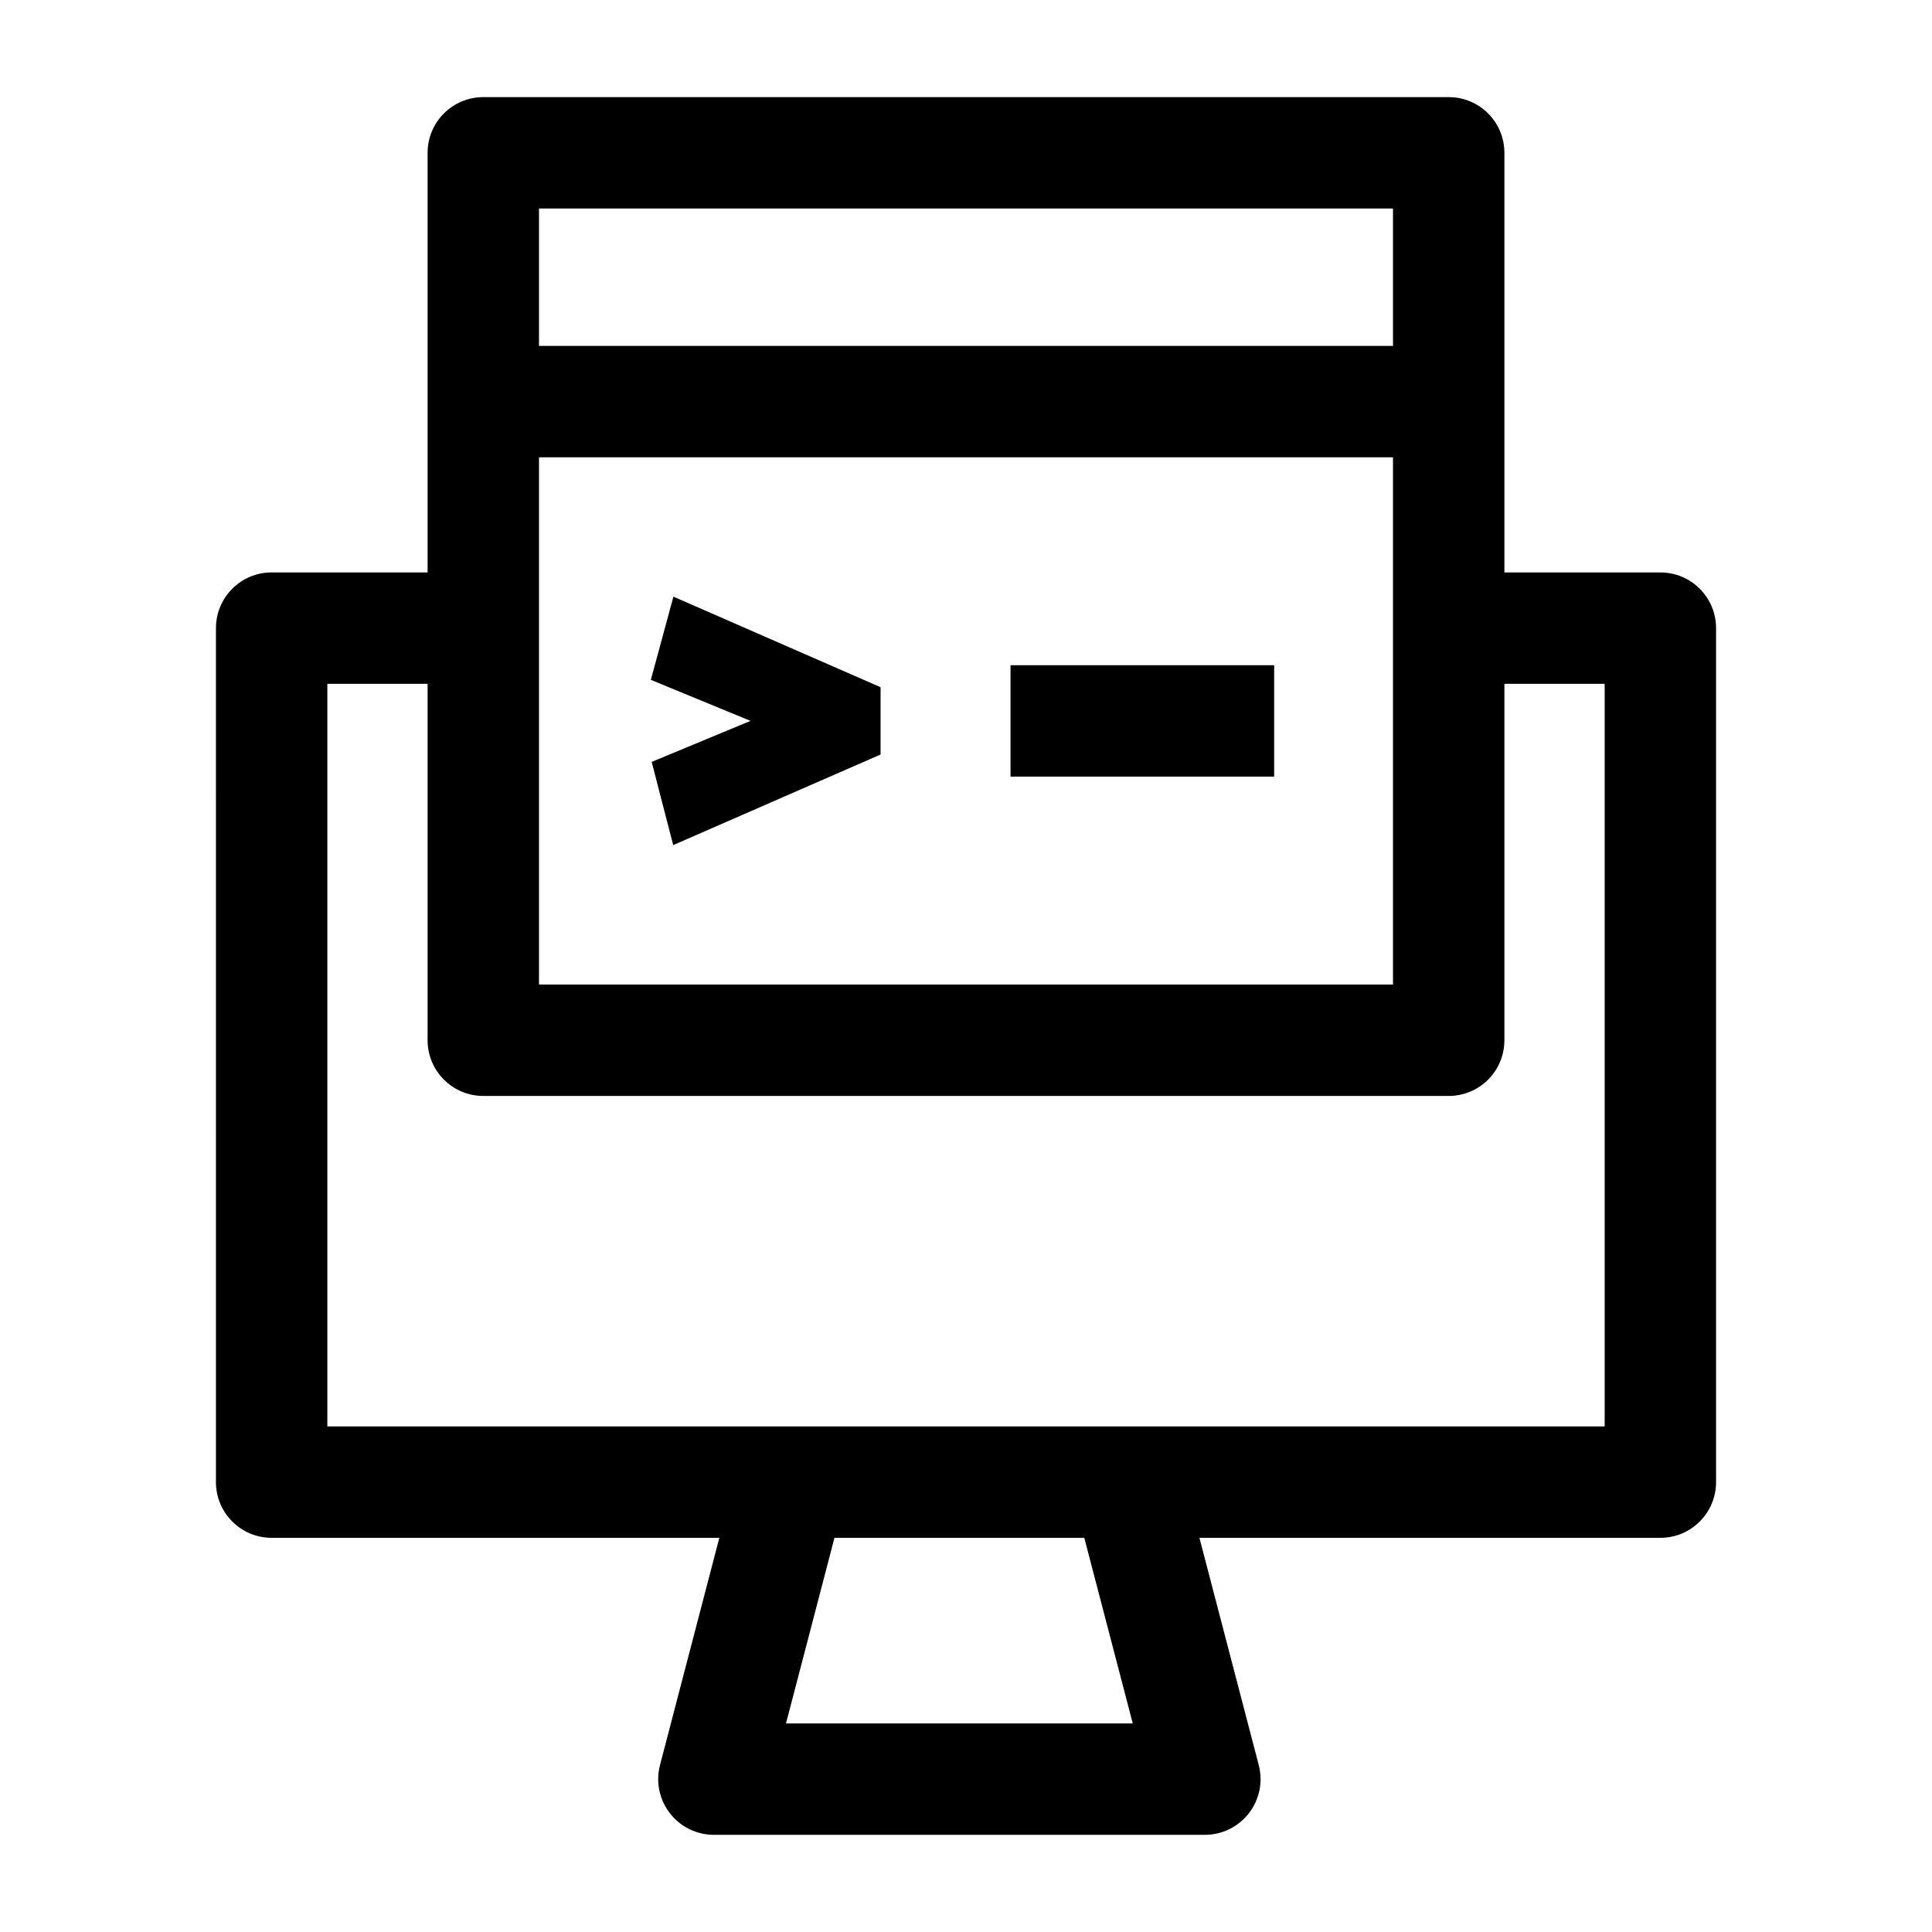
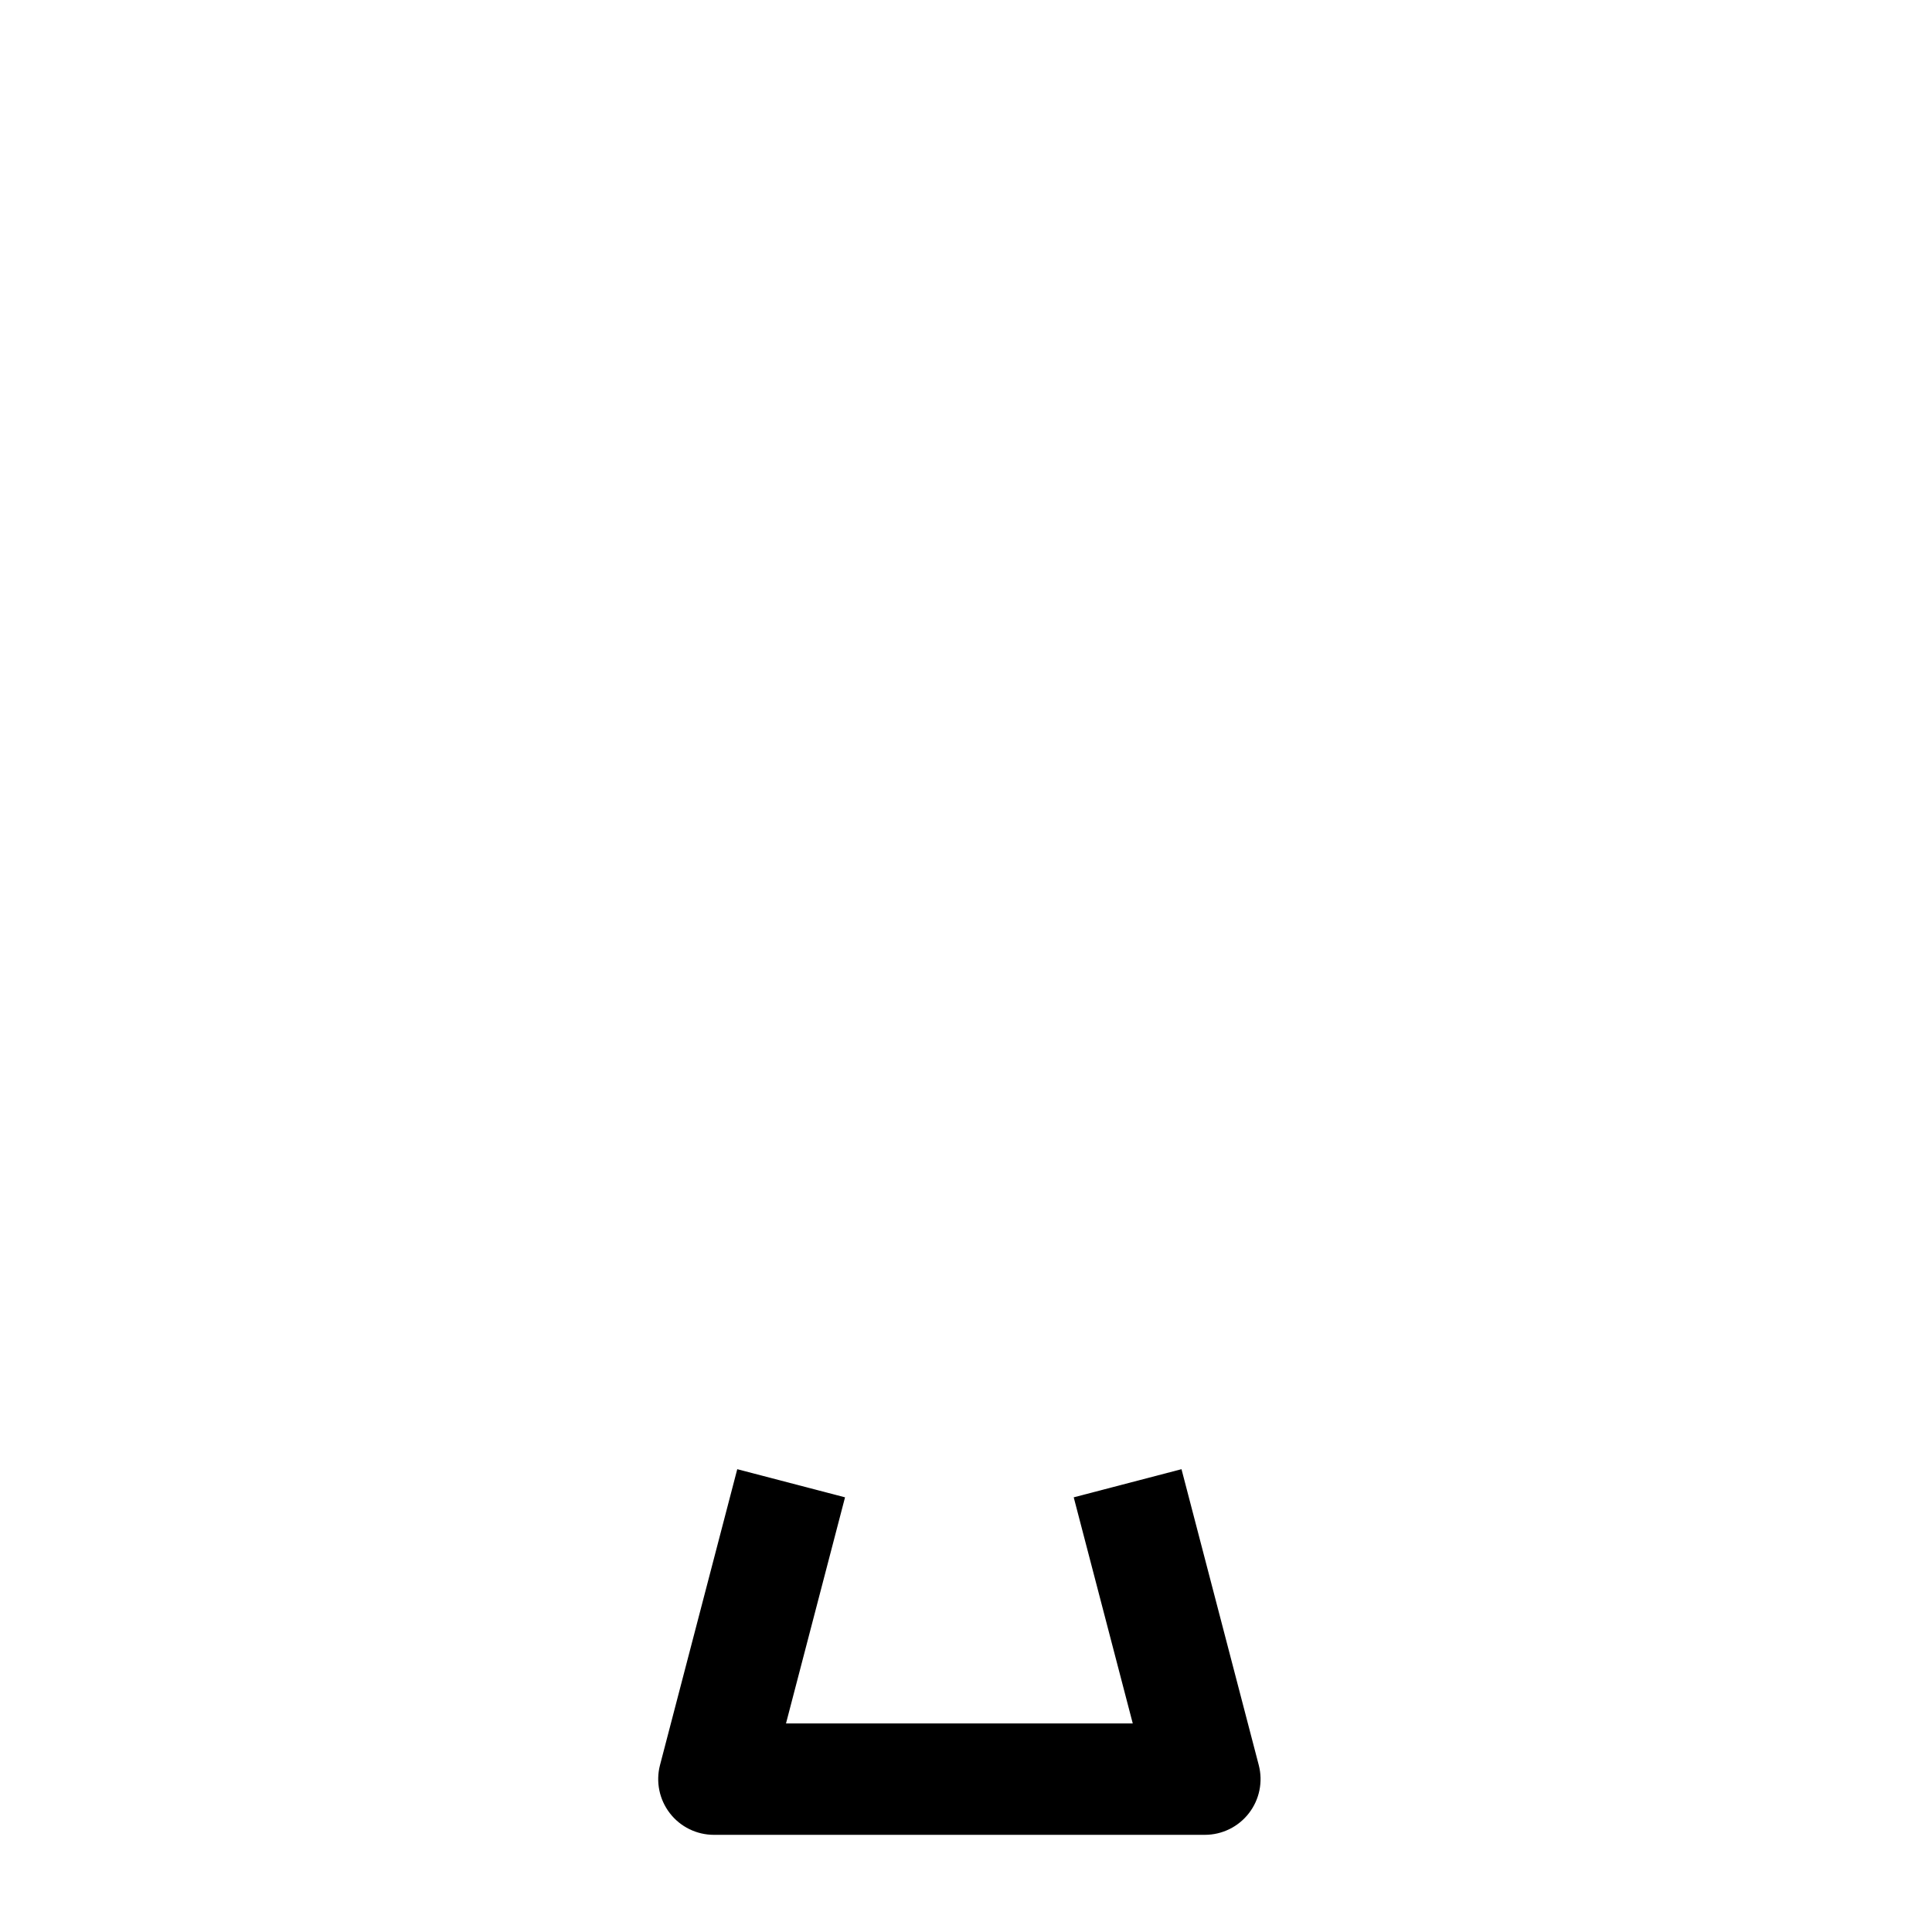
<svg xmlns="http://www.w3.org/2000/svg" fill="#000000" width="800px" height="800px" version="1.1" viewBox="144 144 512 512">
  <g>
    <path d="m463.3 630.25h-130.11c-4.57 0-8.887-2.117-11.68-5.738-2.793-3.621-3.754-8.328-2.602-12.75l20.473-78.41 28.562 7.457-15.645 59.922h91.895l-15.645-59.922 28.562-7.457 20.473 78.41c1.156 4.426 0.195 9.133-2.602 12.75-2.797 3.621-7.109 5.738-11.684 5.738z" />
-     <path d="m527.92 434.44h-255.84c-8.152 0-14.762-6.609-14.762-14.762v-235.18c0-8.152 6.609-14.762 14.762-14.762h255.84c8.152 0 14.762 6.609 14.762 14.762v235.18c0 8.152-6.609 14.762-14.762 14.762zm-241.08-29.52h226.32v-205.66h-226.32z" />
-     <path d="m584.01 551.54h-368.02c-8.152 0-14.762-6.609-14.762-14.762l0.004-226.32c0-8.152 6.609-14.762 14.762-14.762h56.09v29.52l-41.332 0.004v196.8h338.5v-196.8h-41.328v-29.52h56.09c8.152 0 14.762 6.609 14.762 14.762v226.32c-0.004 8.148-6.609 14.758-14.762 14.758z" />
-     <path d="m272.08 235.67h255.84v29.52h-255.84z" />
-     <path d="m322.46 302.12-5.977 22.047 26.41 10.875-26.191 10.867 5.703 22.047 54.957-24v-17.84z" />
-     <path d="m411.8 320.29h69.863v29.52h-69.863z" />
  </g>
</svg>